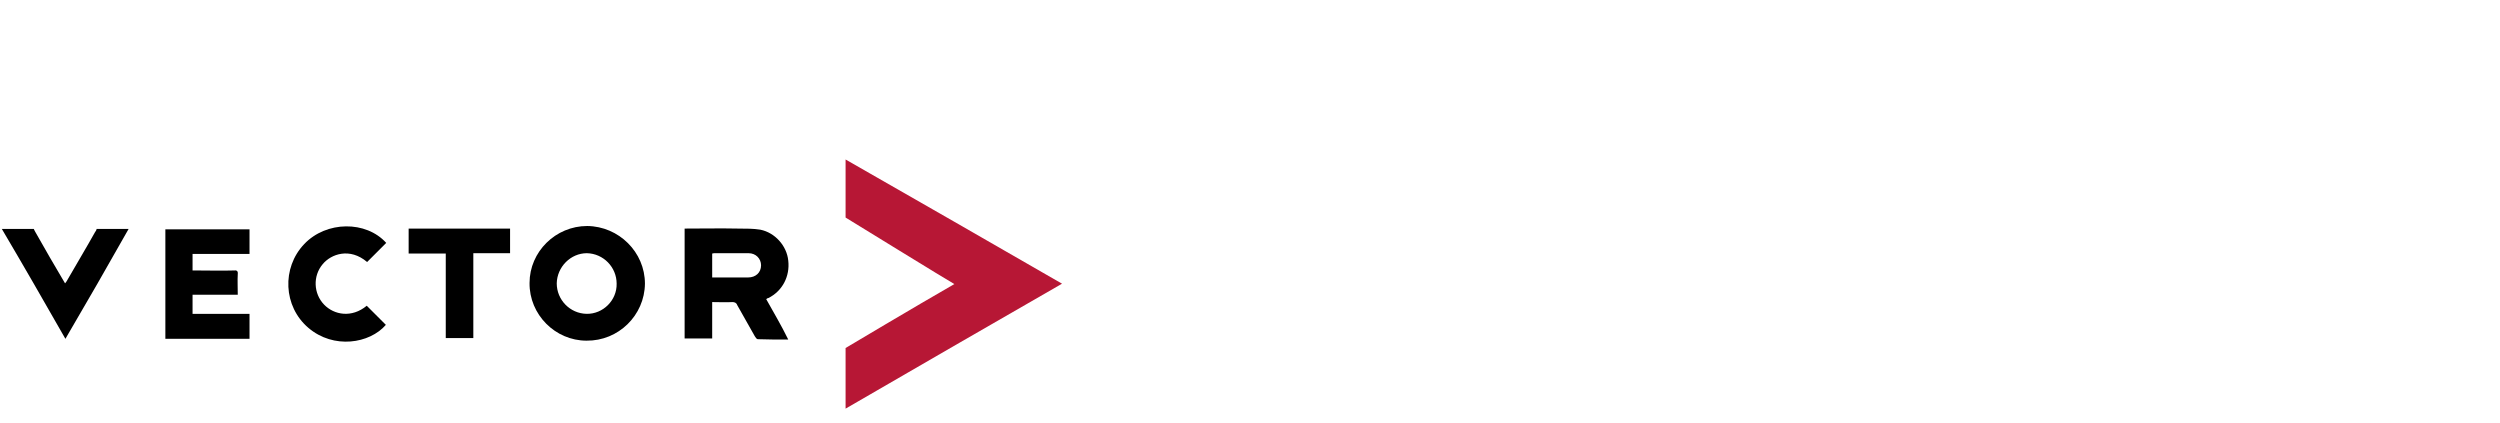
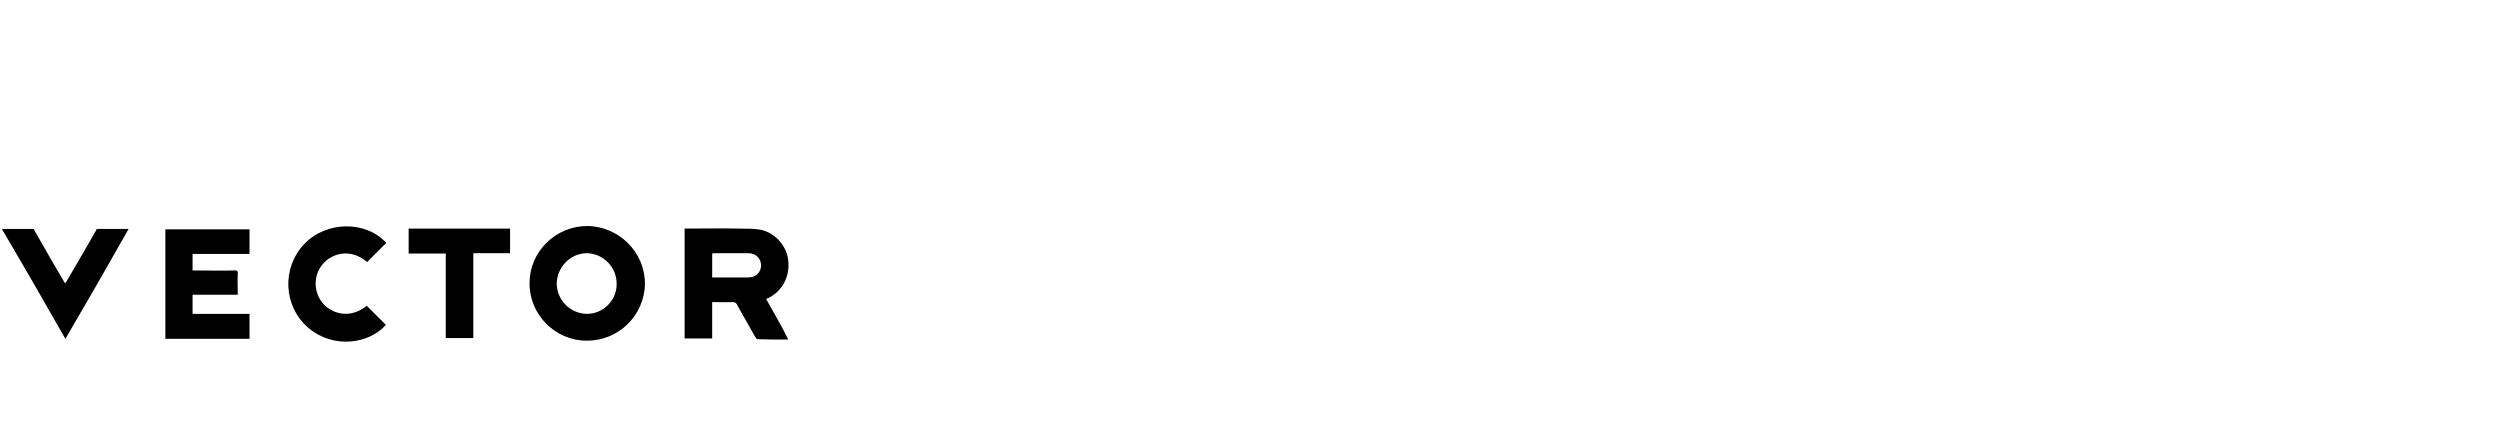
<svg xmlns="http://www.w3.org/2000/svg" version="1.1" id="Ebene_1" x="0px" y="0px" viewBox="0 0 680.3 115.2" style="enable-background:new 0 0 680.3 115.2;" xml:space="preserve">
  <style type="text/css">
	.st0{fill:#B71735;}
</style>
  <g>
    <path d="M208.5,81.4c0.3-0.2,0.4-0.3,0.6-0.3c3.8-1.9,5.9-5.9,5.4-10.2c-0.4-4-3.6-7.6-7.6-8.4c-1.8-0.3-3.9-0.3-6-0.3   c-4.8-0.1-9.7,0-14.6,0c0,10,0,20,0,29.9c2.5,0,5,0,7.5,0c0-3.3,0-6.6,0-9.9c1.9,0,3.8,0.1,5.5,0c0.6,0,1.1,0.2,1.3,0.8   c1.6,2.9,3.2,5.6,4.8,8.5c0.2,0.3,0.5,0.8,0.8,0.8c2.7,0.1,5.4,0.1,8.3,0.1C212.6,88.5,210.5,85,208.5,81.4z M203.6,75.5   c-3.2,0-6.5,0-9.8,0c0-2.3,0-4.3,0-6.5c0.3-0.1,0.5-0.1,0.9-0.1c3,0,6,0,9,0c2,0,3.4,1.5,3.4,3.3C207.1,74.2,205.6,75.5,203.6,75.5   z" />
-     <path d="M159.8,61.5c-8.6,0-15.7,7-15.7,15.5c-0.1,8.6,7,15.7,15.5,15.7c8.7,0.1,15.8-6.9,15.9-15.5   C175.5,68.6,168.4,61.6,159.8,61.5z M159.6,85.4c-4.5-0.1-8.1-3.8-8.1-8.3c0.1-4.5,3.8-8.2,8.2-8.2c4.5,0.1,8.1,3.8,8.1,8.3   C167.9,81.7,164.1,85.5,159.6,85.4z" />
+     <path d="M159.8,61.5c-8.6,0-15.7,7-15.7,15.5c-0.1,8.6,7,15.7,15.5,15.7c8.7,0.1,15.8-6.9,15.9-15.5   C175.5,68.6,168.4,61.6,159.8,61.5M159.6,85.4c-4.5-0.1-8.1-3.8-8.1-8.3c0.1-4.5,3.8-8.2,8.2-8.2c4.5,0.1,8.1,3.8,8.1,8.3   C167.9,81.7,164.1,85.5,159.6,85.4z" />
    <path d="M111.2,69c1.7,0,3.3,0,5,0s3.2,0,5.1,0c0,7.9,0,15.4,0,23c2.6,0,5,0,7.5,0c0-7.6,0-15.4,0-23.1c3.4,0,6.7,0,10,0   c0-2.4,0-4.5,0-6.7c-9.2,0-18.4,0-27.6,0C111.2,64.5,111.2,66.8,111.2,69z" />
    <path d="M99.9,71.3c1.7-1.7,3.4-3.4,5.2-5.2c-5.5-6.1-16.3-6-22.3,0.3c-6.2,6.5-5.7,17,1.1,22.8c6.9,5.9,16.7,4.3,21.1-0.8   c-1.7-1.7-3.4-3.4-5.2-5.2c-4.1,3.4-8.9,2.5-11.6-0.3c-2.9-3-3.1-7.8-0.4-11C90.1,69.1,95.2,67.3,99.9,71.3z" />
    <path d="M52.4,80.2c4.1,0,8.1,0,12.3,0c0-1.9-0.1-3.9,0-5.6c0.1-0.9-0.3-1.1-1.1-1c-3.3,0.1-6.7,0-10,0c-0.3,0-0.8,0-1.2,0   c0-1.6,0-3,0-4.5c5.3,0,10.3,0,15.5,0c0-2.4,0-4.5,0-6.7c-7.6,0-15.4,0-22.9,0c0,10,0,19.9,0,29.8c7.6,0,15.4,0,22.9,0   c0-2.3,0-4.5,0-6.8c-5.3,0-10.3,0-15.5,0C52.4,83.7,52.4,82.1,52.4,80.2z" />
    <path d="M25.9,63.1c-2.4,4.3-5,8.6-7.4,12.8c-0.2,0.3-0.4,0.8-0.8,1.2c-2.8-4.7-5.5-9.4-8.1-14c-0.2-0.3-0.4-0.8-0.4-0.8   s-7.6,0-8.7,0c5.9,10,11.6,19.9,17.3,29.9c5.8-9.9,11.5-19.8,17.2-29.9c-2.7,0-8.7,0-8.7,0S26.2,62.8,25.9,63.1z" />
-     <path class="st0" d="M289,77.2c-21.5,12.4-37.4,21.5-58.9,34c0-2.4,0-16.5,0-16.5s19.3-11.5,29.6-17.4c-1-0.5-29.6-18.1-29.6-18.1   s0-10,0-15.8C251.6,55.7,267.5,64.8,289,77.2z" />
  </g>
</svg>